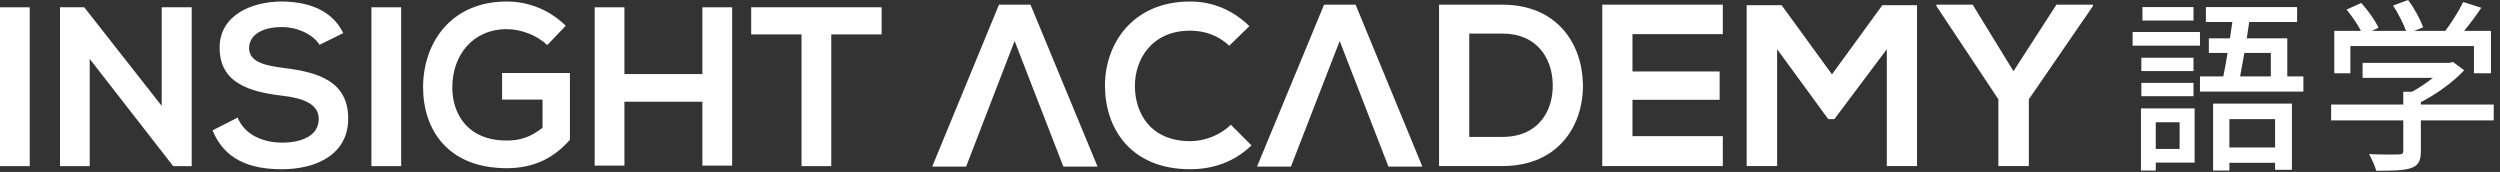
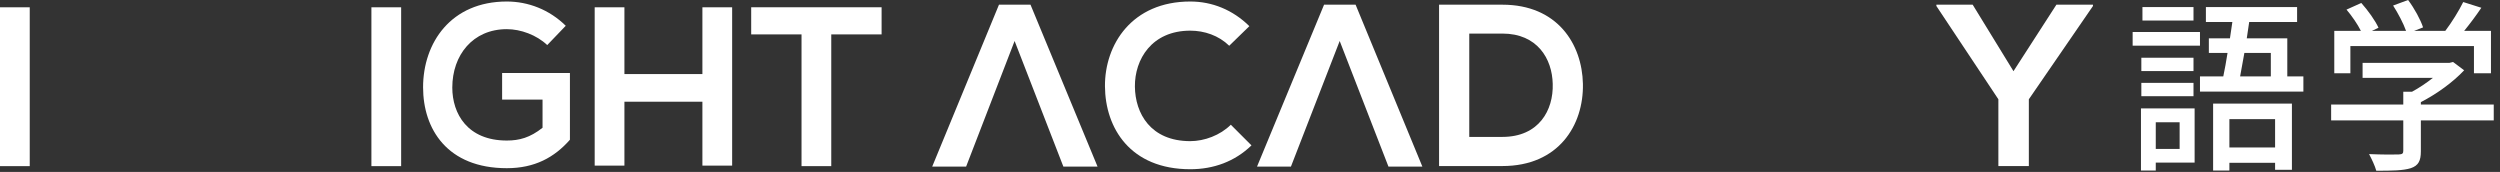
<svg xmlns="http://www.w3.org/2000/svg" width="378" height="26" viewBox="0 0 378 26" fill="none">
  <rect x="0" y="0" width="378" height="26" fill="#333333" stroke="none" />
-   <path d="M4.496 1.103H0V25.12H4.496V1.103Z" fill="white" />
-   <path fill-rule="evenodd" clip-rule="evenodd" d="M24.451 16.01L12.738 1.103H9.071V25.12H13.566V8.912L26.186 25.12H28.986V1.103H24.451V16.01Z" fill="white" />
-   <path fill-rule="evenodd" clip-rule="evenodd" d="M51.9 5.001C50.086 1.294 46.221 0.229 42.474 0.229C38.057 0.268 33.207 2.28 33.207 7.209C33.207 12.573 37.742 13.874 42.632 14.466C45.827 14.821 48.193 15.728 48.193 17.976C48.193 20.579 45.511 21.565 42.672 21.565C39.753 21.565 36.993 20.381 35.928 17.779L32.142 19.711C33.916 24.089 37.703 25.587 42.593 25.587C47.917 25.587 52.649 23.3 52.649 17.936C52.649 12.218 47.996 10.916 42.987 10.286C40.108 9.931 37.663 9.378 37.663 7.288C37.663 5.514 39.28 4.094 42.632 4.094C45.235 4.094 47.483 5.395 48.311 6.776L51.9 5.001Z" fill="white" />
+   <path d="M4.496 1.103H0V25.12H4.496Z" fill="white" />
  <path d="M60.653 1.103H56.157V25.12H60.653V1.103Z" fill="white" />
  <path fill-rule="evenodd" clip-rule="evenodd" d="M85.542 3.897C83.058 1.452 79.863 0.229 76.629 0.229C68.19 0.229 63.97 6.46 63.97 13.204C63.97 19.514 67.638 25.43 76.629 25.43C80.849 25.43 83.807 23.812 86.173 21.131V11.035H75.92V15.057H82.032V19.317C80.139 20.815 78.522 21.249 76.629 21.249C70.674 21.249 68.387 17.187 68.387 13.243C68.387 8.314 71.503 4.409 76.629 4.409C78.72 4.409 81.125 5.277 82.742 6.815L85.542 3.897Z" fill="white" />
  <path fill-rule="evenodd" clip-rule="evenodd" d="M110.7 25.041V1.103H106.204V11.199H94.412V1.103H89.916V25.041H94.412V15.379H106.204V25.041H110.7Z" fill="white" />
  <path fill-rule="evenodd" clip-rule="evenodd" d="M121.152 25.12H125.687V5.205H133.298V1.103C126.357 1.103 120.481 1.103 113.58 1.103V5.205H121.191V25.12H121.152Z" fill="white" />
  <path fill-rule="evenodd" clip-rule="evenodd" d="M165.948 25.186H160.78L153.409 6.198L146.078 25.186H140.95L151.045 0.709H155.812L165.948 25.186Z" fill="white" />
  <path fill-rule="evenodd" clip-rule="evenodd" d="M186.099 18.857C184.497 20.459 182.093 21.341 179.97 21.341C173.961 21.341 171.637 17.134 171.597 13.088C171.557 9.002 174.121 4.636 179.97 4.636C182.093 4.636 184.256 5.357 185.859 6.919L188.903 3.955C186.379 1.471 183.255 0.229 179.97 0.229C171.156 0.229 167.03 6.719 167.07 13.048C167.11 19.378 170.916 25.587 179.97 25.587C183.495 25.587 186.7 24.425 189.224 21.982L186.099 18.857Z" fill="white" />
  <path fill-rule="evenodd" clip-rule="evenodd" d="M215.061 25.186H209.933L202.562 6.198L195.191 25.186H190.063L200.199 0.709H204.966L215.061 25.186Z" fill="white" />
  <path fill-rule="evenodd" clip-rule="evenodd" d="M227.16 0.709C224.156 0.709 220.59 0.709 217.586 0.709V25.106C220.59 25.106 224.156 25.106 227.16 25.106C235.693 25.106 239.459 18.897 239.338 12.688C239.218 6.678 235.493 0.709 227.16 0.709ZM222.153 5.076H227.16C232.448 5.076 234.691 8.882 234.772 12.688C234.892 16.654 232.688 20.7 227.16 20.7H222.153V5.076Z" fill="white" />
-   <path fill-rule="evenodd" clip-rule="evenodd" d="M260.49 20.579H246.829V15.091H260.009V10.805H246.829V5.156H260.49V0.709H242.262C242.262 8.842 242.262 16.974 242.262 25.106H260.49V20.579Z" fill="white" />
-   <path fill-rule="evenodd" clip-rule="evenodd" d="M285.287 25.106H289.854V0.79H284.606L276.995 11.245L269.383 0.79H264.095V25.106H268.702V7.44L276.434 18.015H277.355L285.287 7.44V25.106Z" fill="white" />
  <path fill-rule="evenodd" clip-rule="evenodd" d="M298.269 0.709H292.78V0.91L302.154 15.011V25.106H306.761V15.011L316.456 0.91V0.709H310.928L304.438 10.765L298.269 0.709Z" fill="white" />
  <path d="M355.377 6.964V11.076H352.944V4.671H356.971C356.468 3.664 355.601 2.405 354.79 1.454L357.027 0.448C358.034 1.566 359.153 3.133 359.629 4.195L358.622 4.671H363.796C363.404 3.552 362.593 2.014 361.838 0.839L364.104 0C365.055 1.259 366.006 3.021 366.369 4.14L364.999 4.671H369.726C370.705 3.384 371.795 1.622 372.439 0.308L375.18 1.175C374.369 2.377 373.446 3.608 372.578 4.671H376.634V11.076H374.061V6.964H355.377ZM377.054 15.803V18.208H366.034V22.879C366.034 24.306 365.67 25.033 364.523 25.424C363.376 25.788 361.726 25.816 359.293 25.816C359.097 25.089 358.594 24.026 358.202 23.299C360.16 23.383 362.118 23.383 362.677 23.355C363.237 23.327 363.376 23.215 363.376 22.795V18.208H352.468V15.803H363.376V13.873H364.691C365.782 13.286 366.901 12.53 367.852 11.775H357.223V9.51H370.341L370.9 9.37L372.578 10.629C370.9 12.419 368.439 14.209 366.034 15.439V15.803H377.054Z" fill="white" />
  <path d="M331.658 1.064V3.106H323.938V1.064H331.658ZM332.637 4.84V6.91H322.456V4.84H332.637ZM331.658 8.728V10.742H323.771V8.728H331.658ZM323.771 14.545V12.531H331.658V14.545H323.771ZM329.56 18.489H325.952V22.517H329.56V18.489ZM331.826 16.391V24.587H325.952V25.789H323.715V16.391H331.826ZM343.993 18.014H337.084V22.293H343.993V18.014ZM334.623 25.789V15.664H346.538V25.677H343.993V24.614H337.084V25.789H334.623ZM343.349 8H339.35C339.126 9.287 338.902 10.49 338.706 11.553H343.349V8ZM345.839 11.553H348.272V13.846H332.637V11.553H336.161C336.385 10.49 336.609 9.259 336.804 8H333.979V5.791H337.168C337.28 4.952 337.42 4.113 337.532 3.33H333.532V1.064H347.321V3.33H340.077C339.965 4.141 339.825 4.952 339.713 5.791H345.839V11.553Z" fill="white" />
</svg>